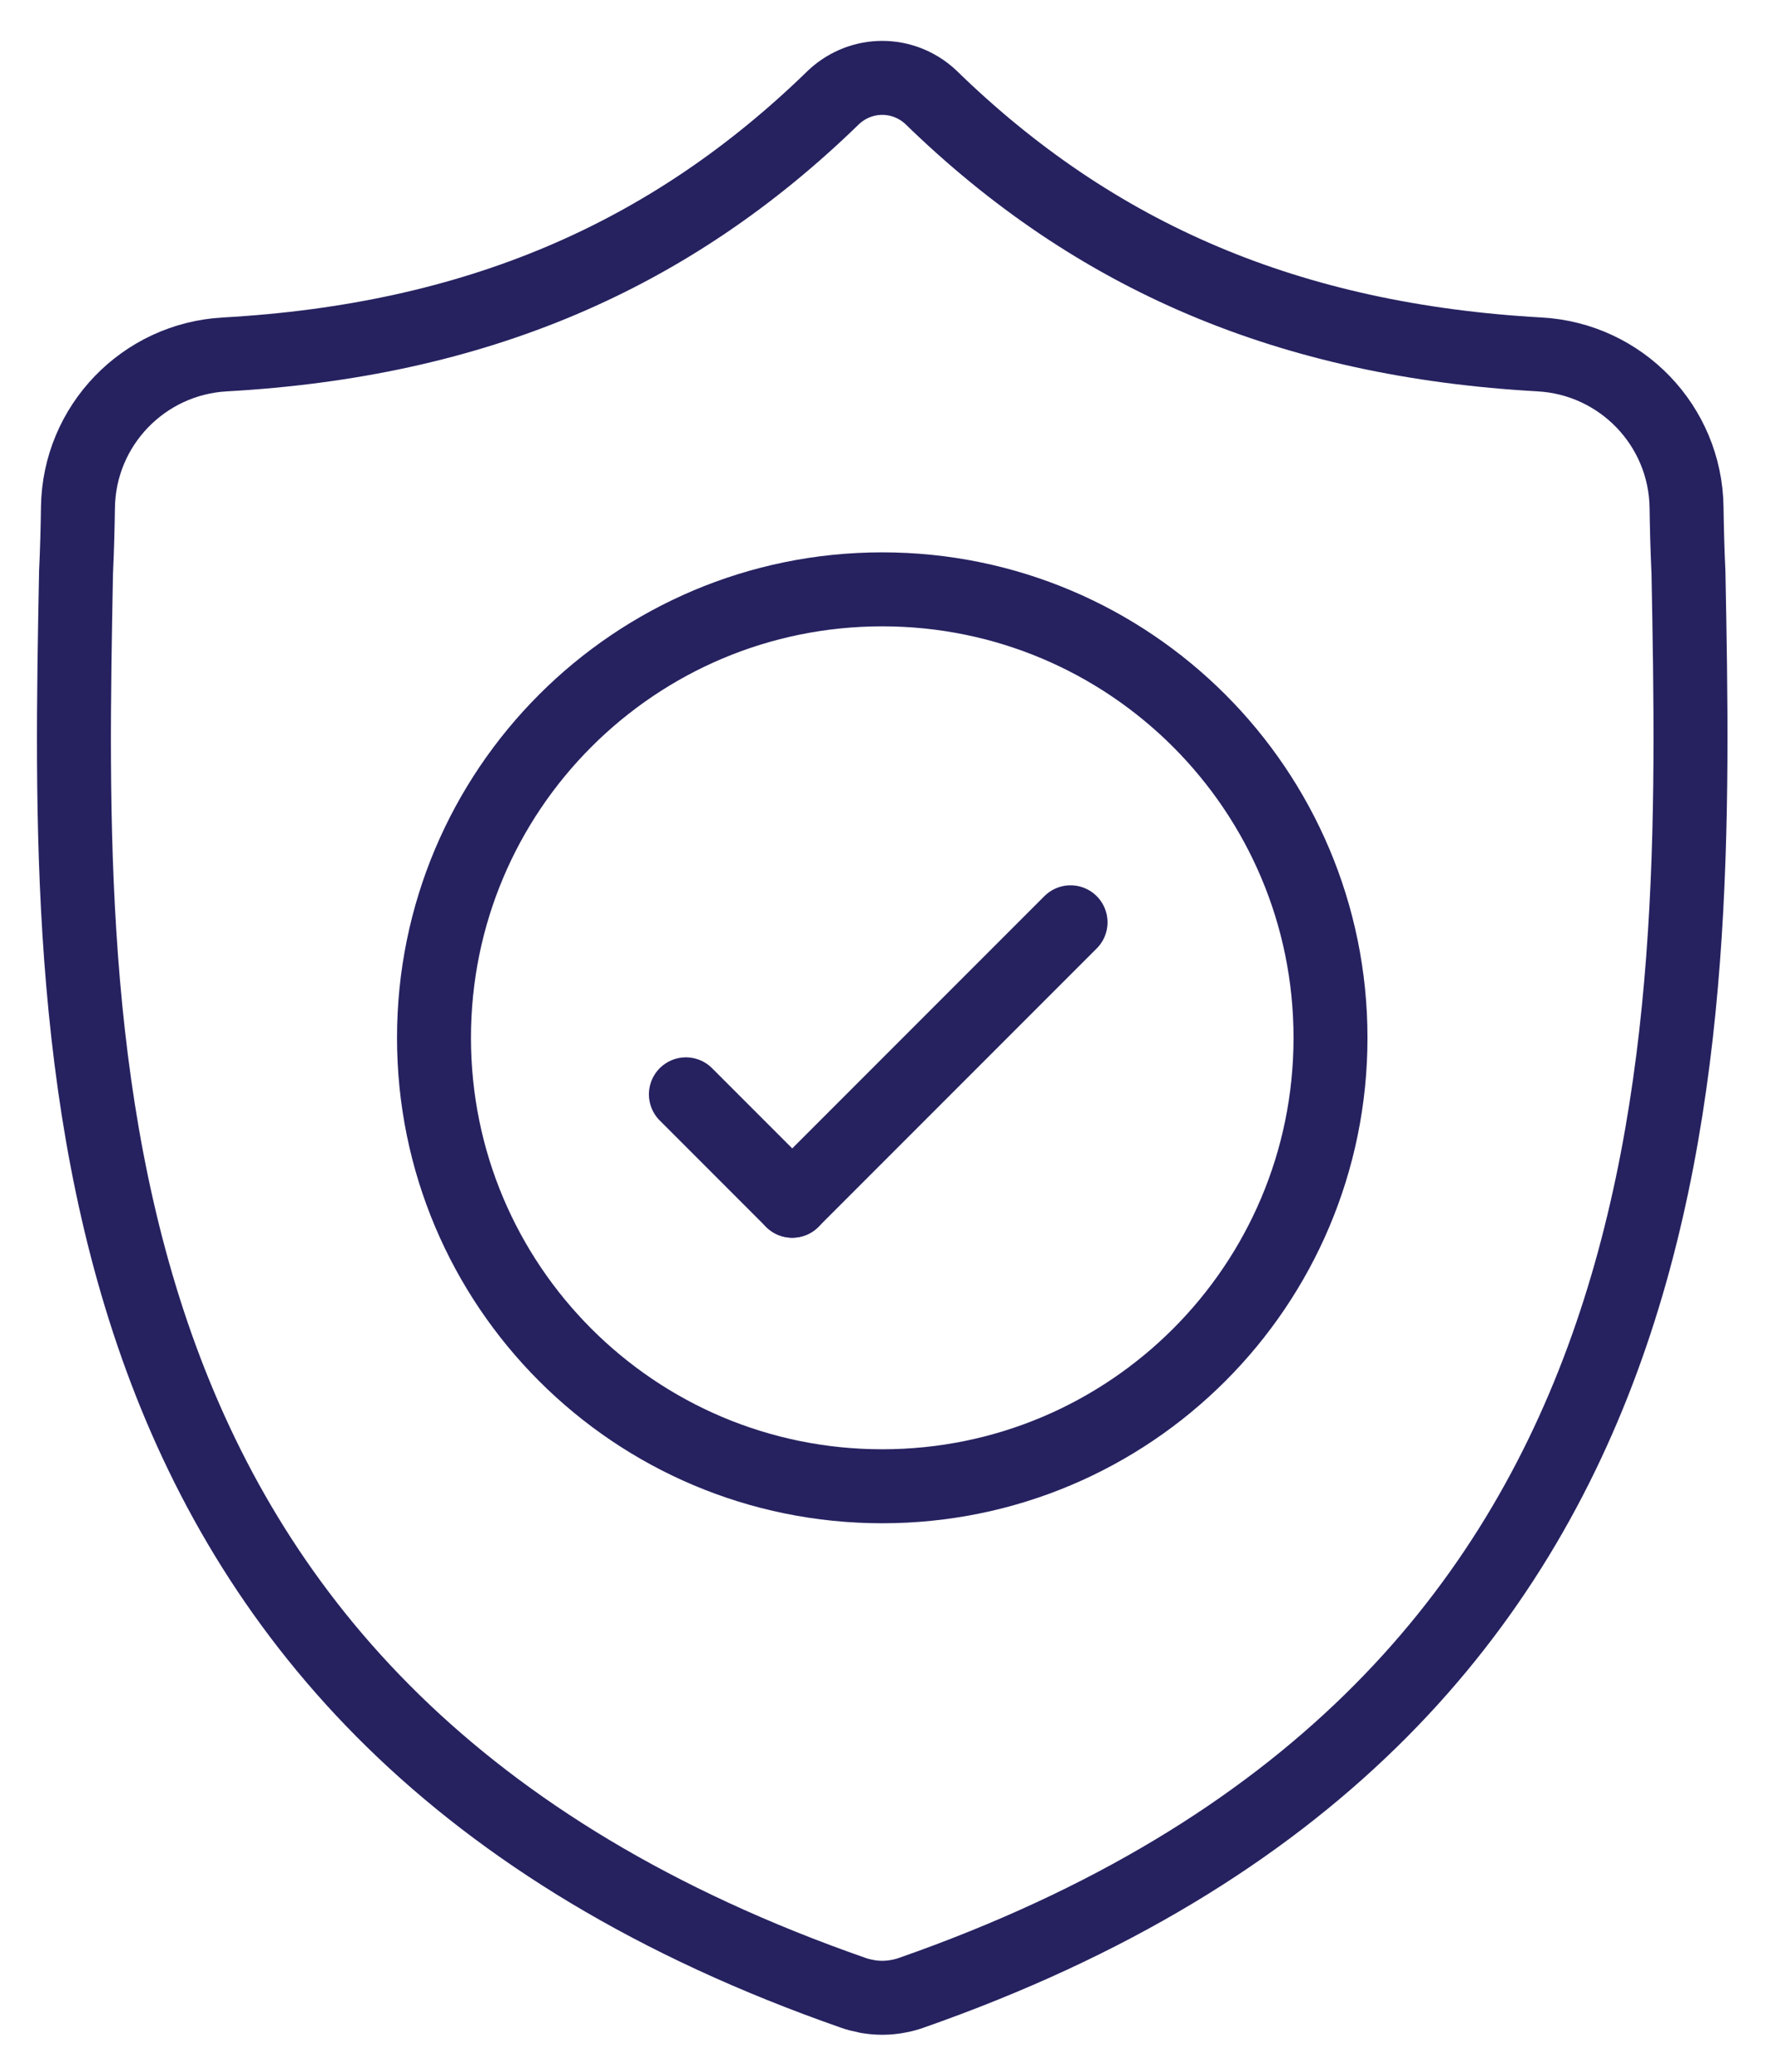
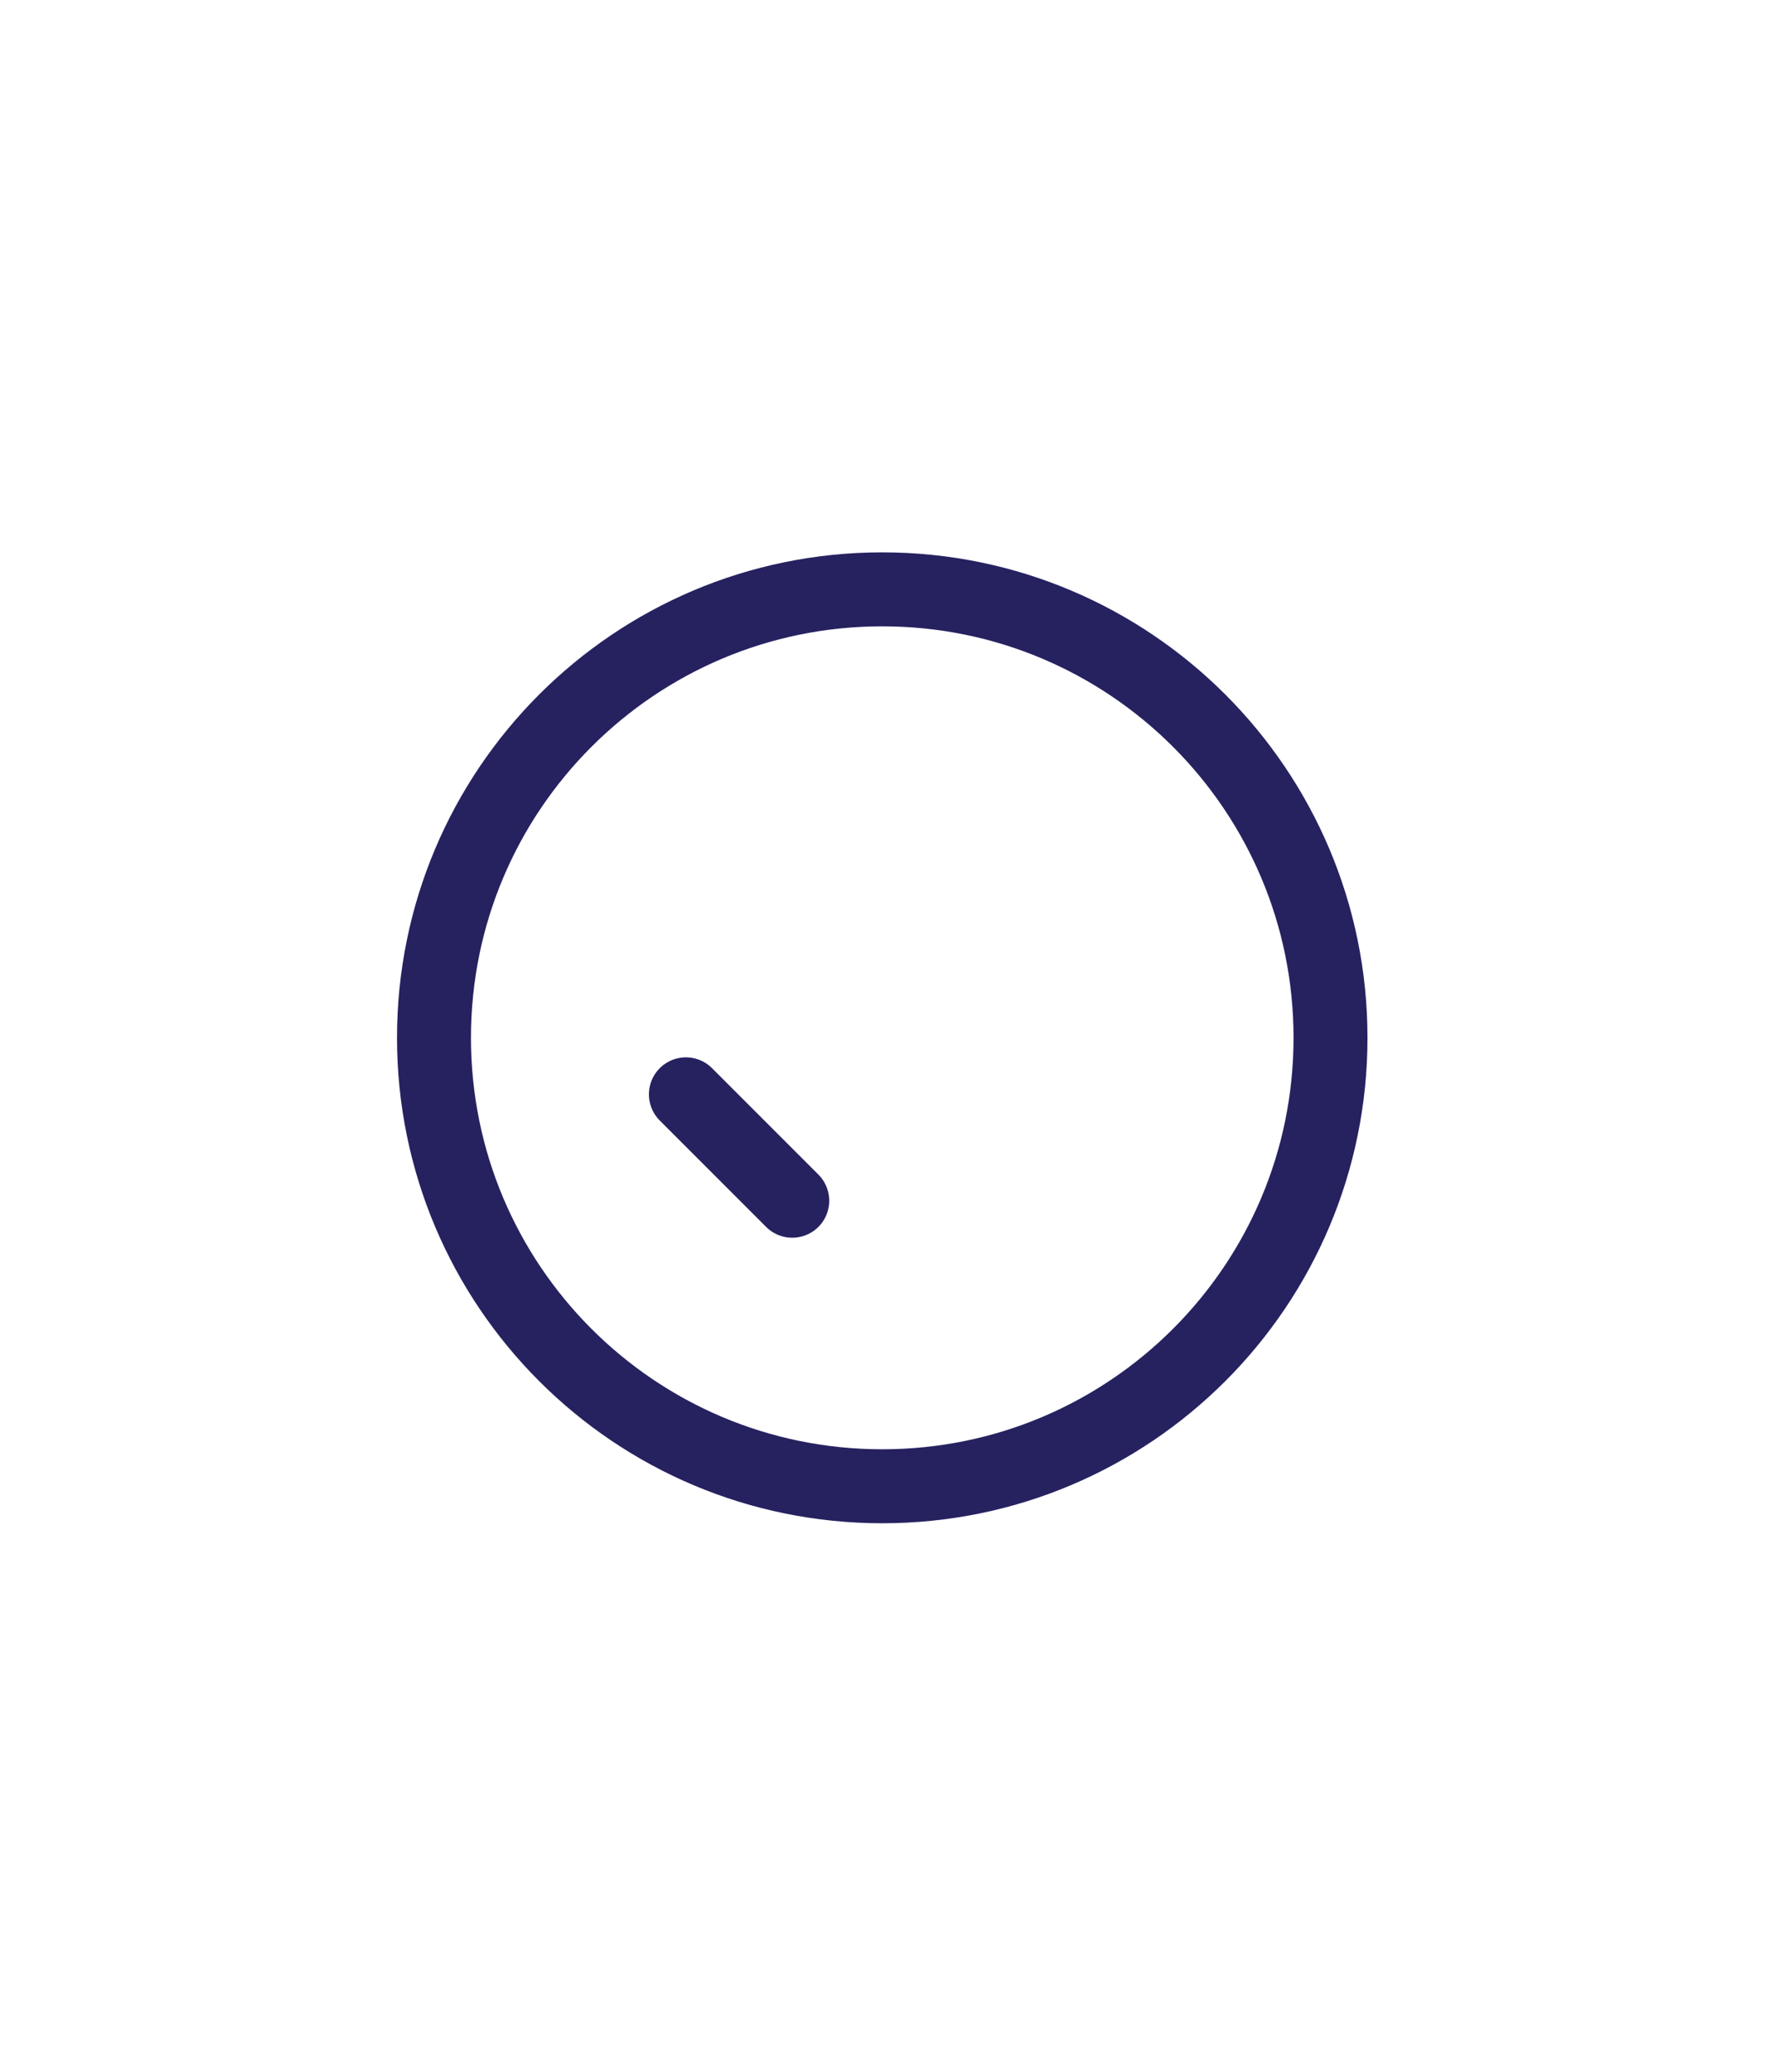
<svg xmlns="http://www.w3.org/2000/svg" width="24" height="28" viewBox="0 0 24 28" fill="none">
-   <path d="M22.83 7.738C22.816 7.439 22.808 7.146 22.804 6.856C22.788 5.752 21.919 4.851 20.817 4.79C17.445 4.601 14.808 3.48 12.581 1.309C12.209 0.967 11.649 0.967 11.277 1.309C9.05 3.48 6.413 4.601 3.041 4.79C1.939 4.851 1.07 5.752 1.054 6.856C1.05 7.146 1.042 7.439 1.028 7.738C0.905 14.244 0.719 23.161 11.54 26.934C11.592 26.952 11.645 26.966 11.699 26.977L11.7 26.977C11.851 27.008 12.007 27.008 12.158 26.977C12.213 26.967 12.266 26.952 12.318 26.934C23.108 23.16 22.954 14.274 22.83 7.738Z" stroke="#262260" stroke-miterlimit="10" />
  <path d="M17.99 14.026C17.99 17.374 15.276 20.087 11.929 20.087C8.581 20.087 5.868 17.374 5.868 14.026C5.868 10.679 8.581 7.965 11.929 7.965C15.276 7.965 17.99 10.679 17.99 14.026Z" stroke="#262260" stroke-miterlimit="10" />
-   <path d="M14.475 12.465L10.712 16.228" stroke="#262260" stroke-miterlimit="10" stroke-linecap="round" />
  <path d="M9.274 14.79L10.712 16.228" stroke="#262260" stroke-miterlimit="10" stroke-linecap="round" />
</svg>